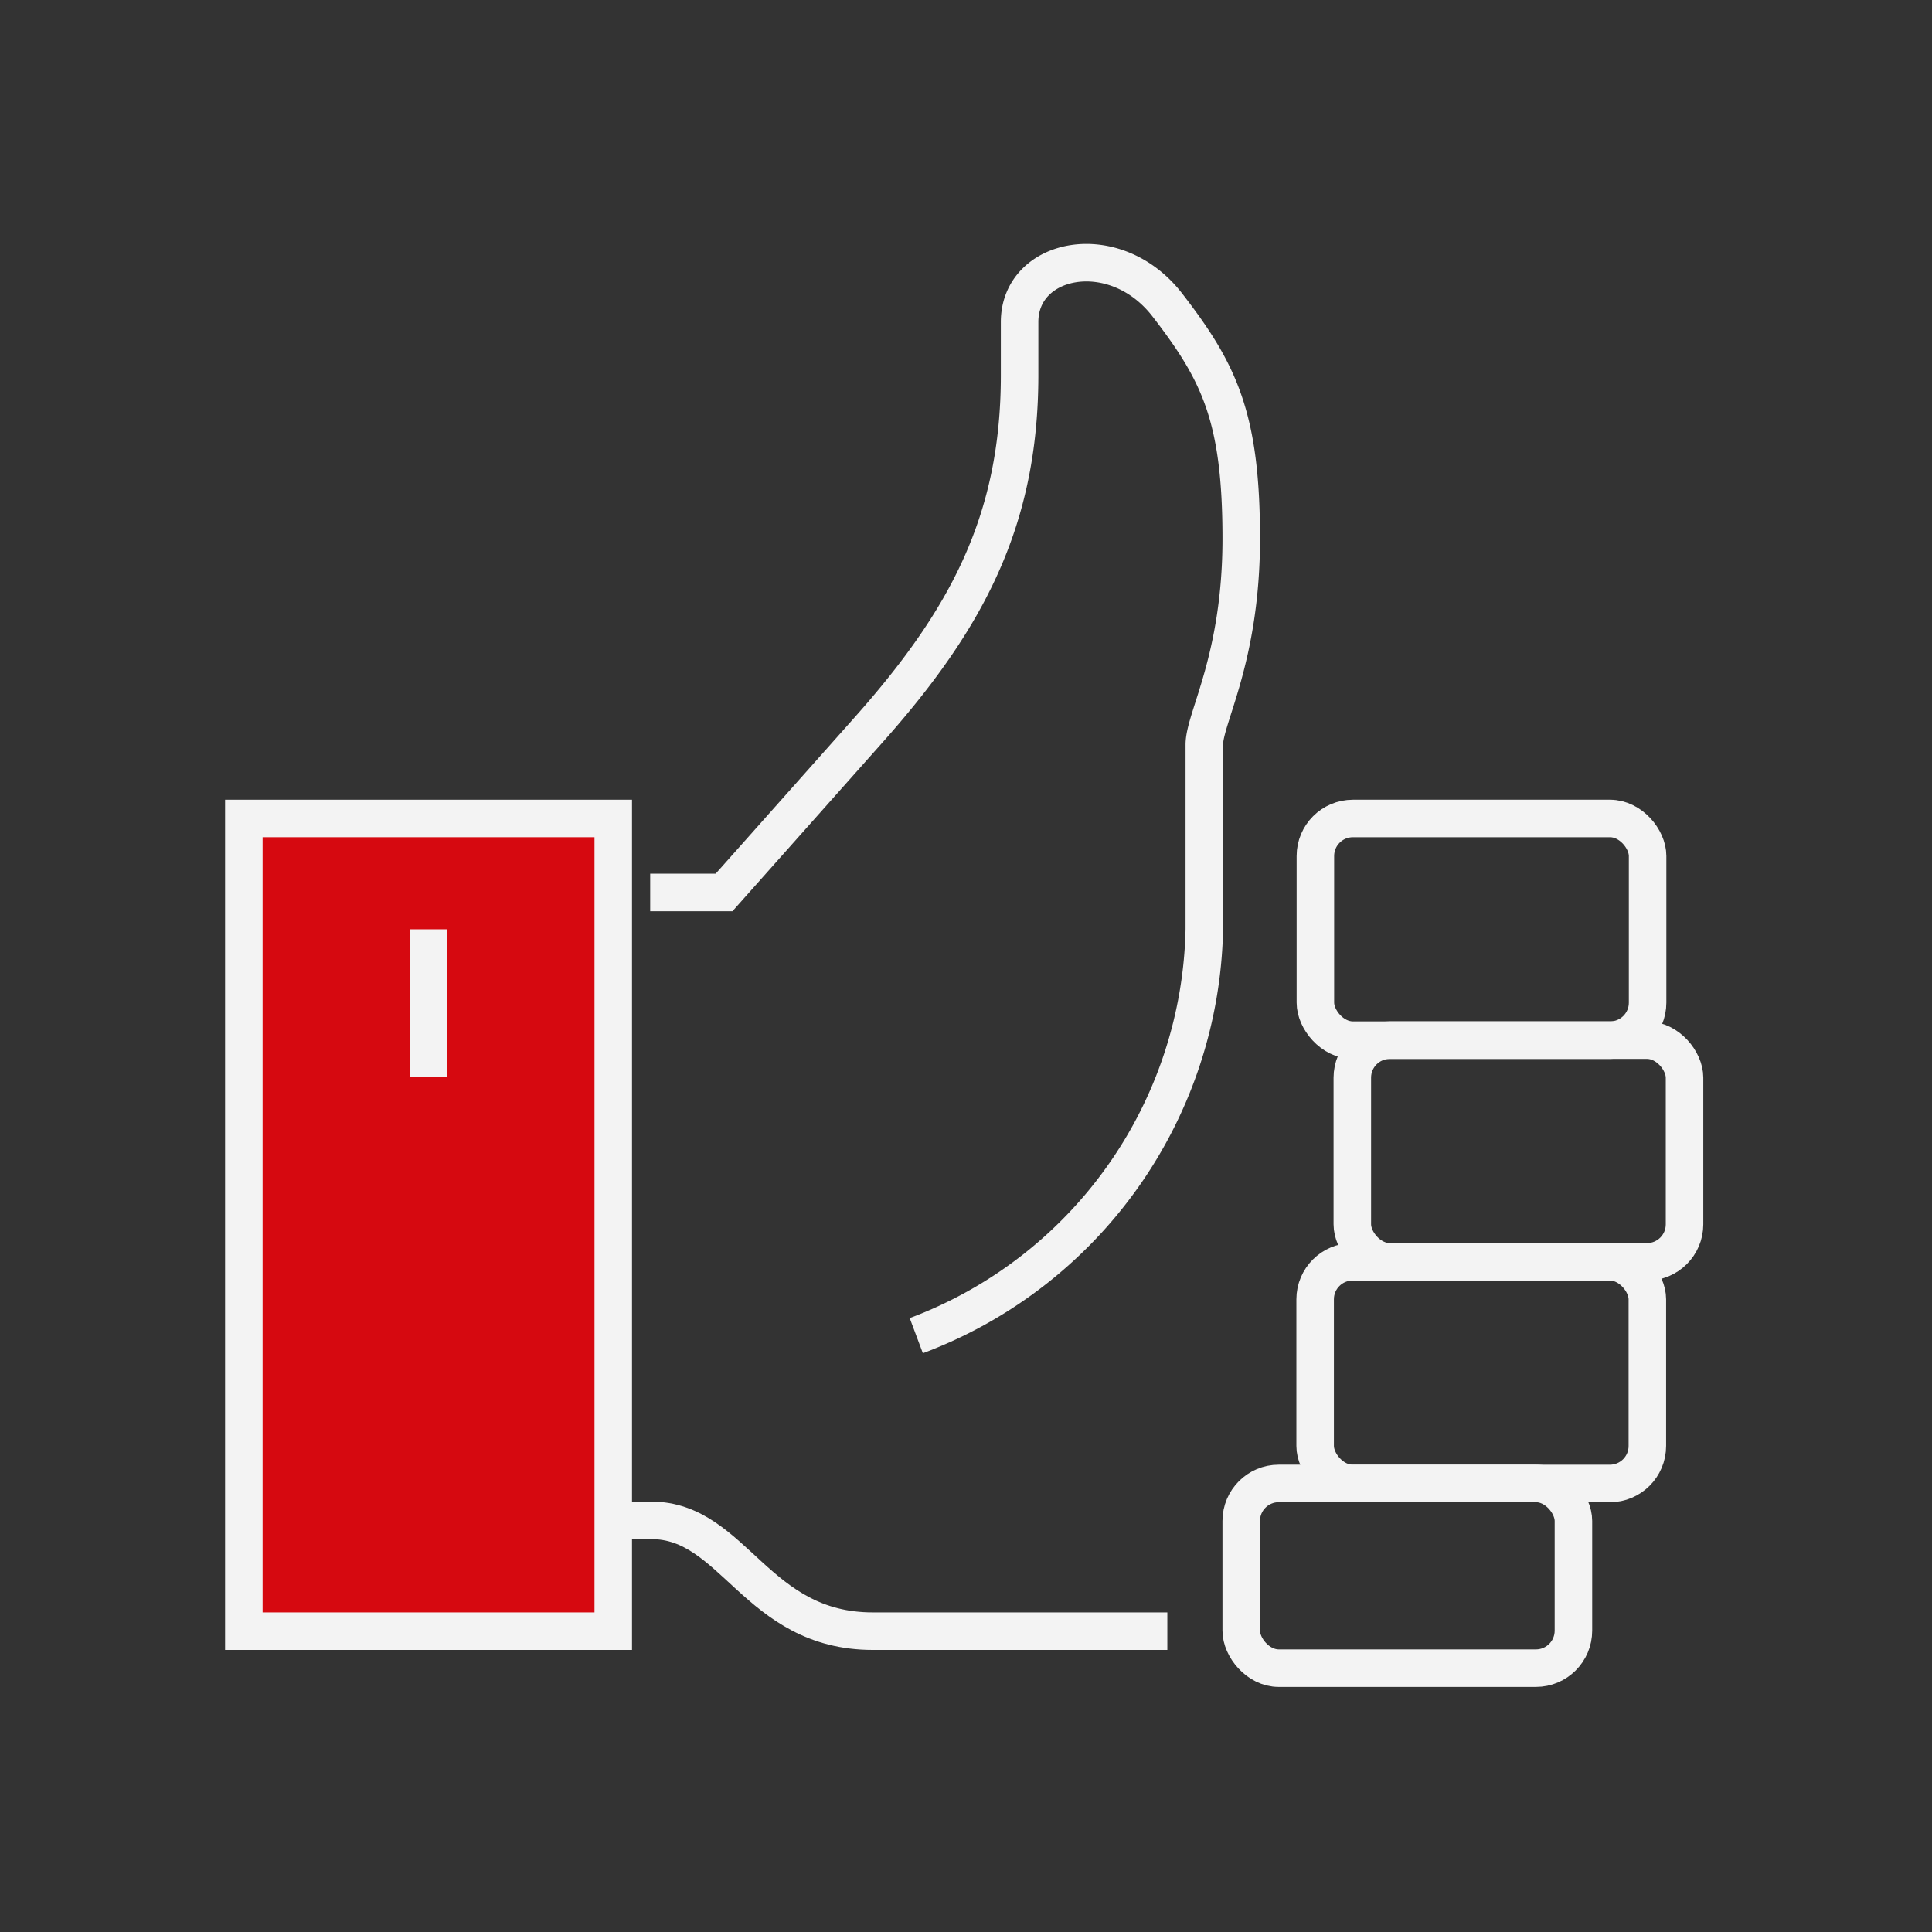
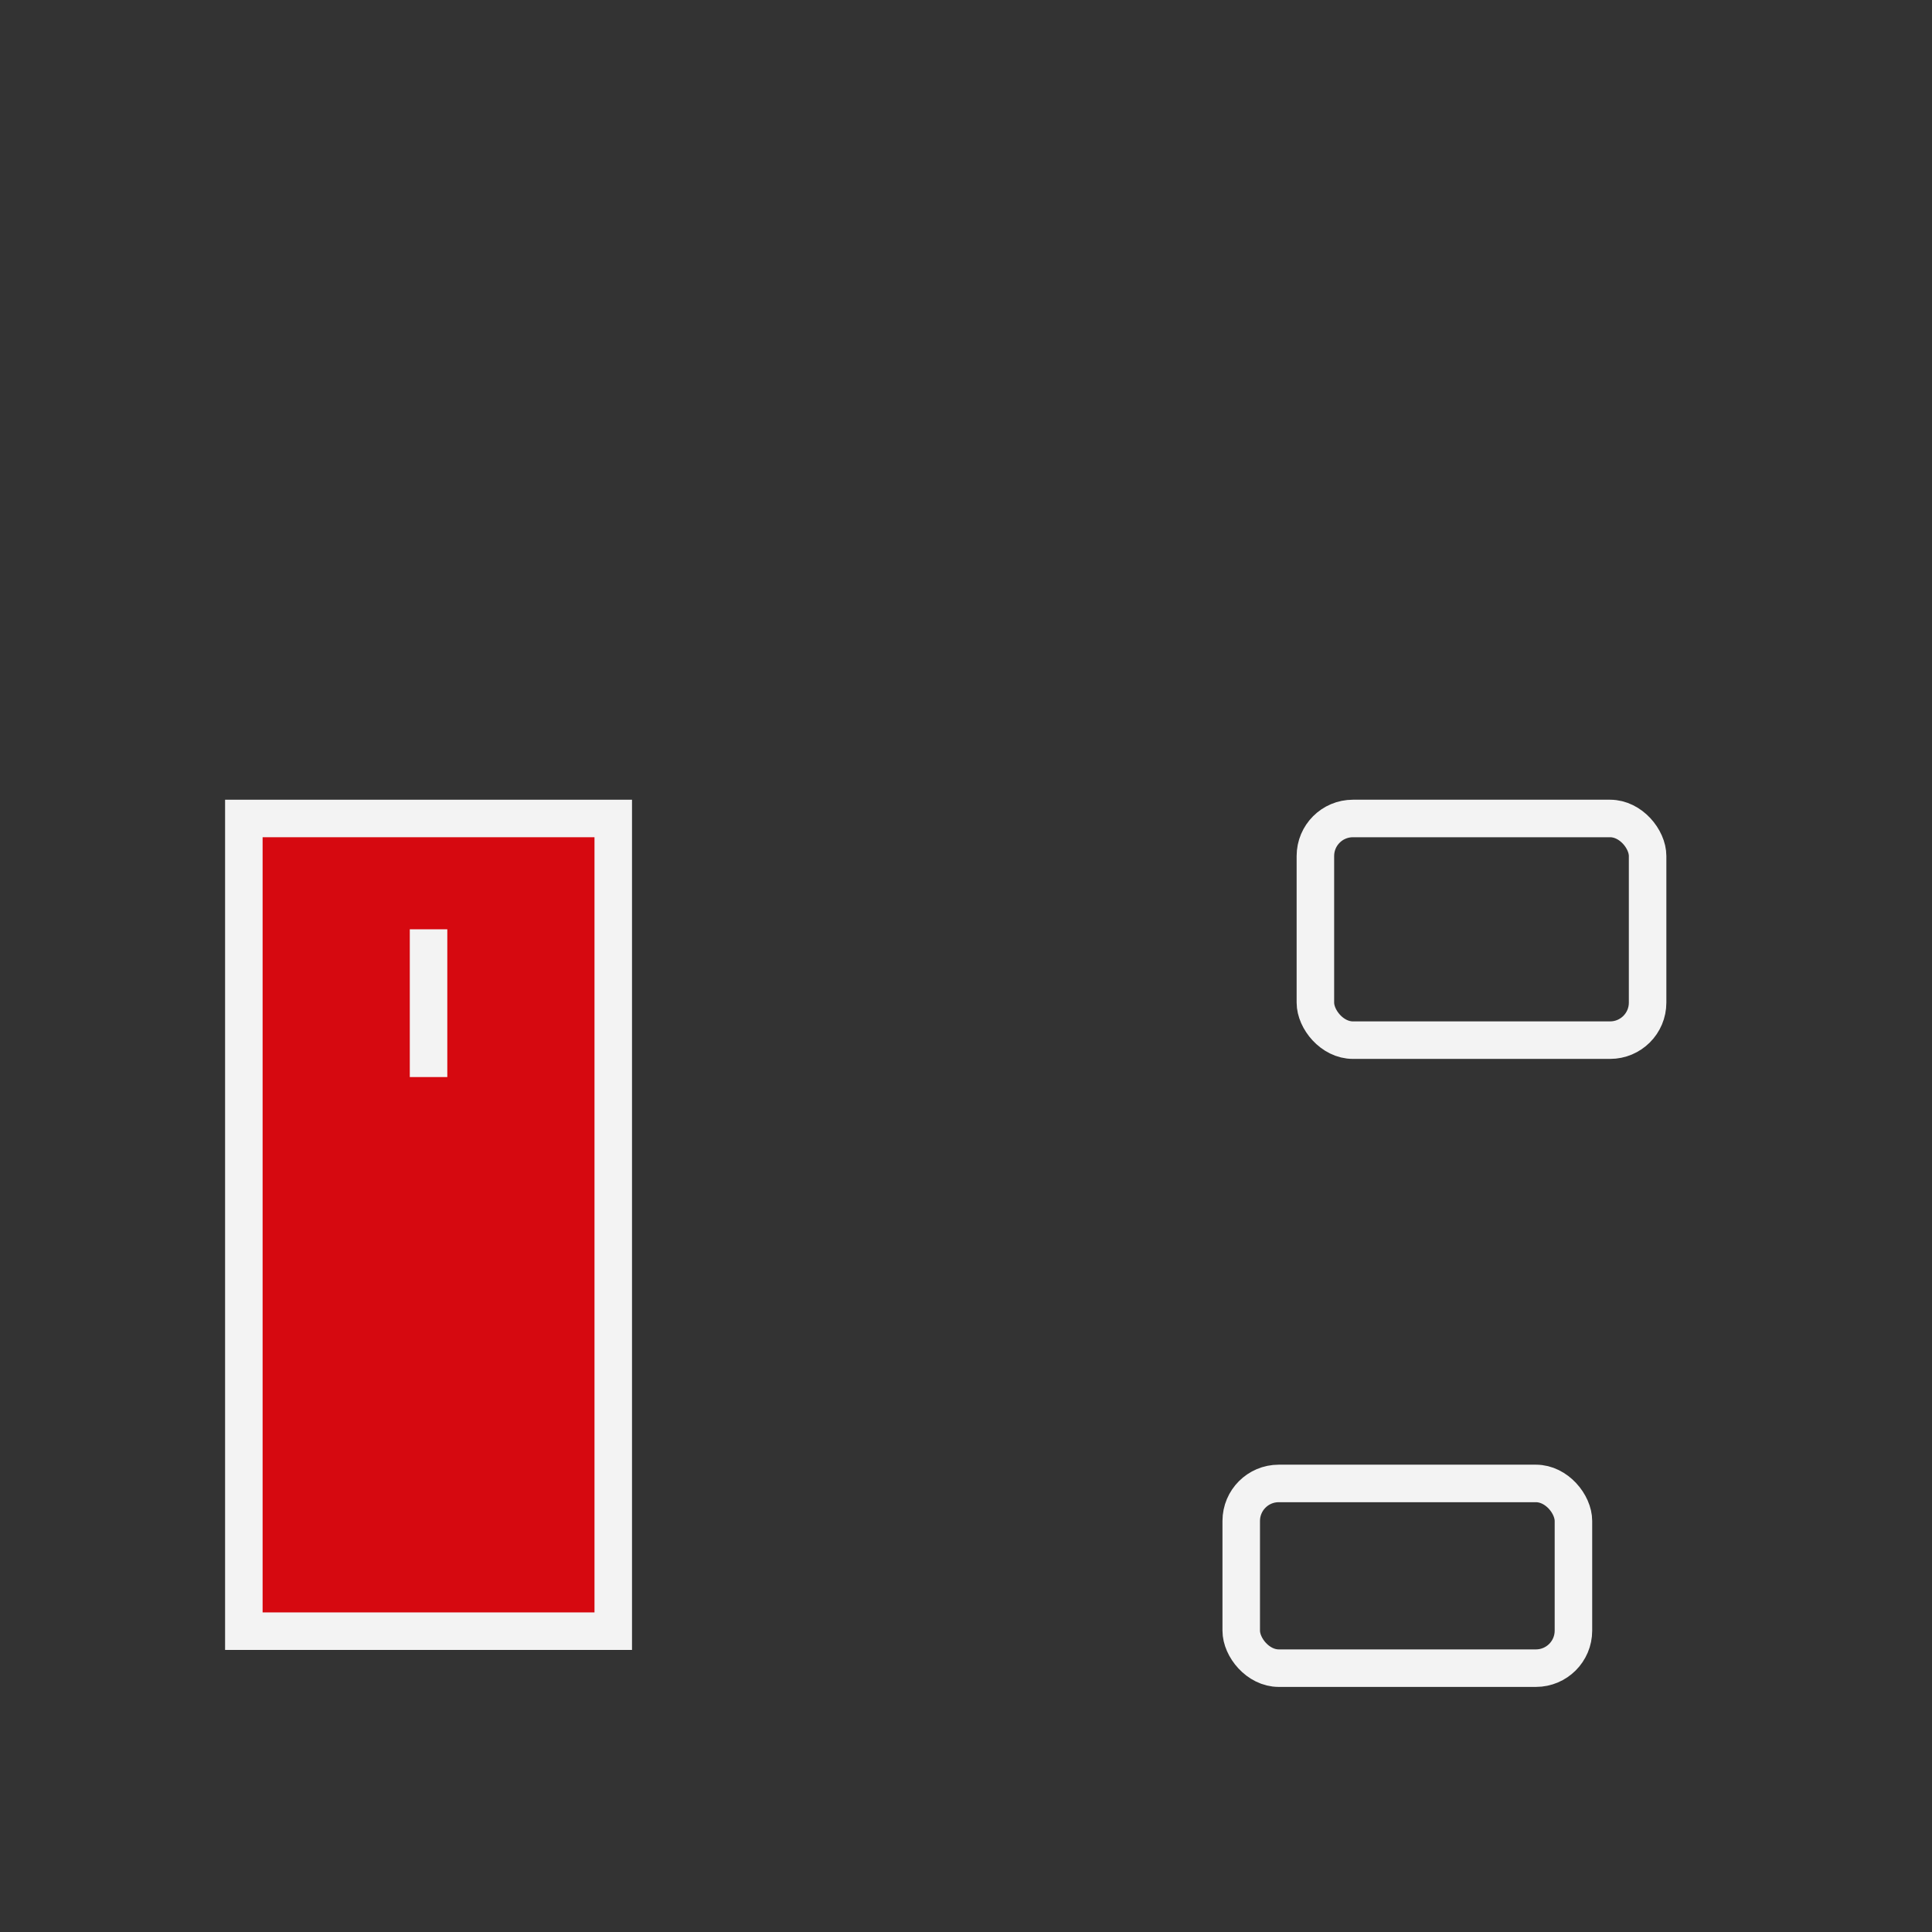
<svg xmlns="http://www.w3.org/2000/svg" width="103" height="103" viewBox="0 0 103 103">
  <rect x="0" y="0" width="103" height="103" fill="#333333" stroke="none" />
  <g id="组_1564" data-name="组 1564" transform="translate(-581 -3339)">
    <rect id="矩形_1097" data-name="矩形 1097" width="103" height="103" transform="translate(581 3339)" fill="none" />
    <g id="组_1500" data-name="组 1500" transform="translate(594 3353)">
-       <path id="路径_2939" data-name="路径 2939" d="M-69.325,157h13.839c4.431,0,5.579,5.908,11.817,5.908h15.7" transform="translate(77.203 -89.946)" fill="none" stroke="#f3f3f3" stroke-miterlimit="10" stroke-width="2" />
-       <rect id="矩形_876" data-name="矩形 876" width="17.711" height="11.819" rx="2" transform="translate(59.096 41.453)" fill="none" stroke="#f3f3f3" stroke-miterlimit="10" stroke-width="2" />
      <rect id="矩形_877" data-name="矩形 877" width="17.711" height="11.818" rx="2" transform="translate(57.127 29.635)" fill="none" stroke="#f3f3f3" stroke-miterlimit="10" stroke-width="2" />
-       <rect id="矩形_878" data-name="矩形 878" width="17.711" height="11.819" rx="2" transform="translate(57.114 53.269)" fill="none" stroke="#f3f3f3" stroke-miterlimit="10" stroke-width="2" />
      <rect id="矩形_879" data-name="矩形 879" width="17.711" height="9.848" rx="2" transform="translate(53.173 65.086)" fill="none" stroke="#f3f3f3" stroke-miterlimit="10" stroke-width="2" />
      <rect id="矩形_880" data-name="矩形 880" width="19.694" height="43.327" transform="translate(0 29.635)" fill="#d60910" stroke="#f3f3f3" stroke-miterlimit="10" stroke-width="2" />
-       <path id="路径_2940" data-name="路径 2940" d="M-48.139,180.16A23.645,23.645,0,0,0-32.784,158.5v-9.847c0-1.43,1.969-4.589,1.969-10.989,0-6.483-1.18-8.878-3.939-12.451-2.791-3.61-7.878-2.578-7.878.906v2.84c0,7.787-2.858,13.061-8.031,18.883l-7.724,8.689h-3.939" transform="translate(83.989 -122.952)" fill="none" stroke="#f3f3f3" stroke-miterlimit="10" stroke-width="2" />
      <line id="直线_342" data-name="直线 342" y2="7.878" transform="translate(9.847 35.543)" fill="none" stroke="#f3f3f3" stroke-miterlimit="10" stroke-width="2" />
    </g>
  </g>
</svg>